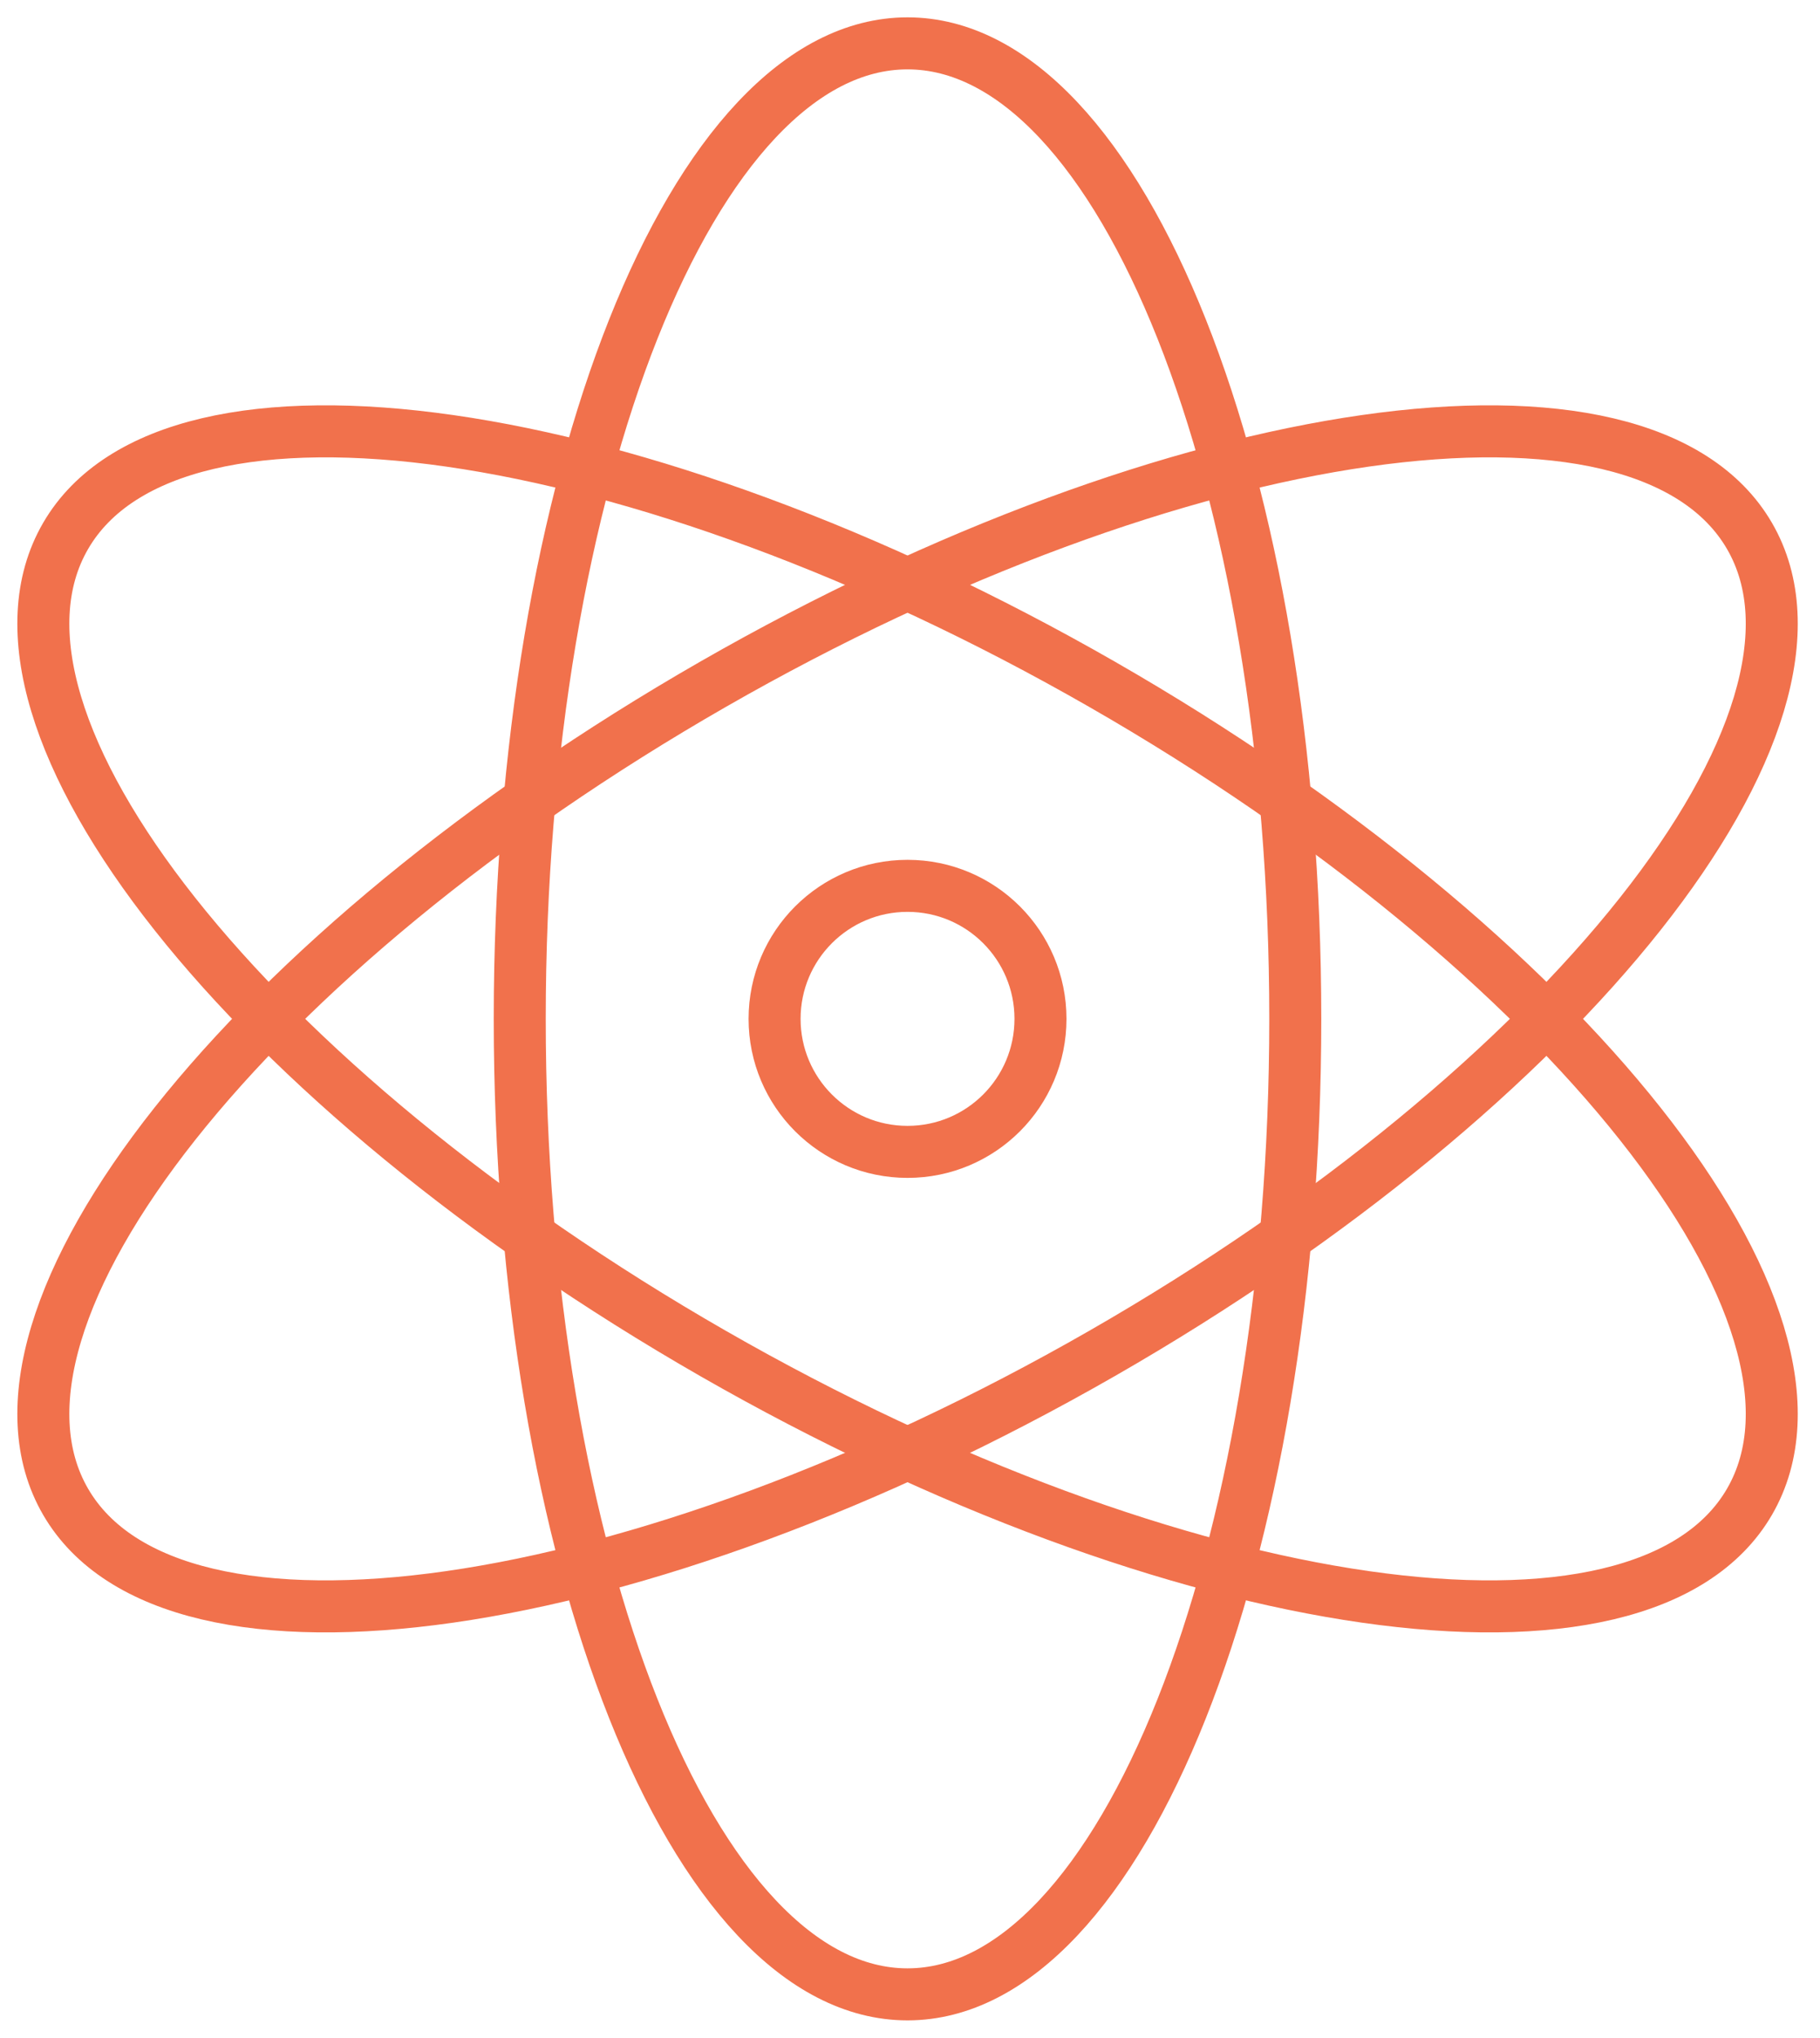
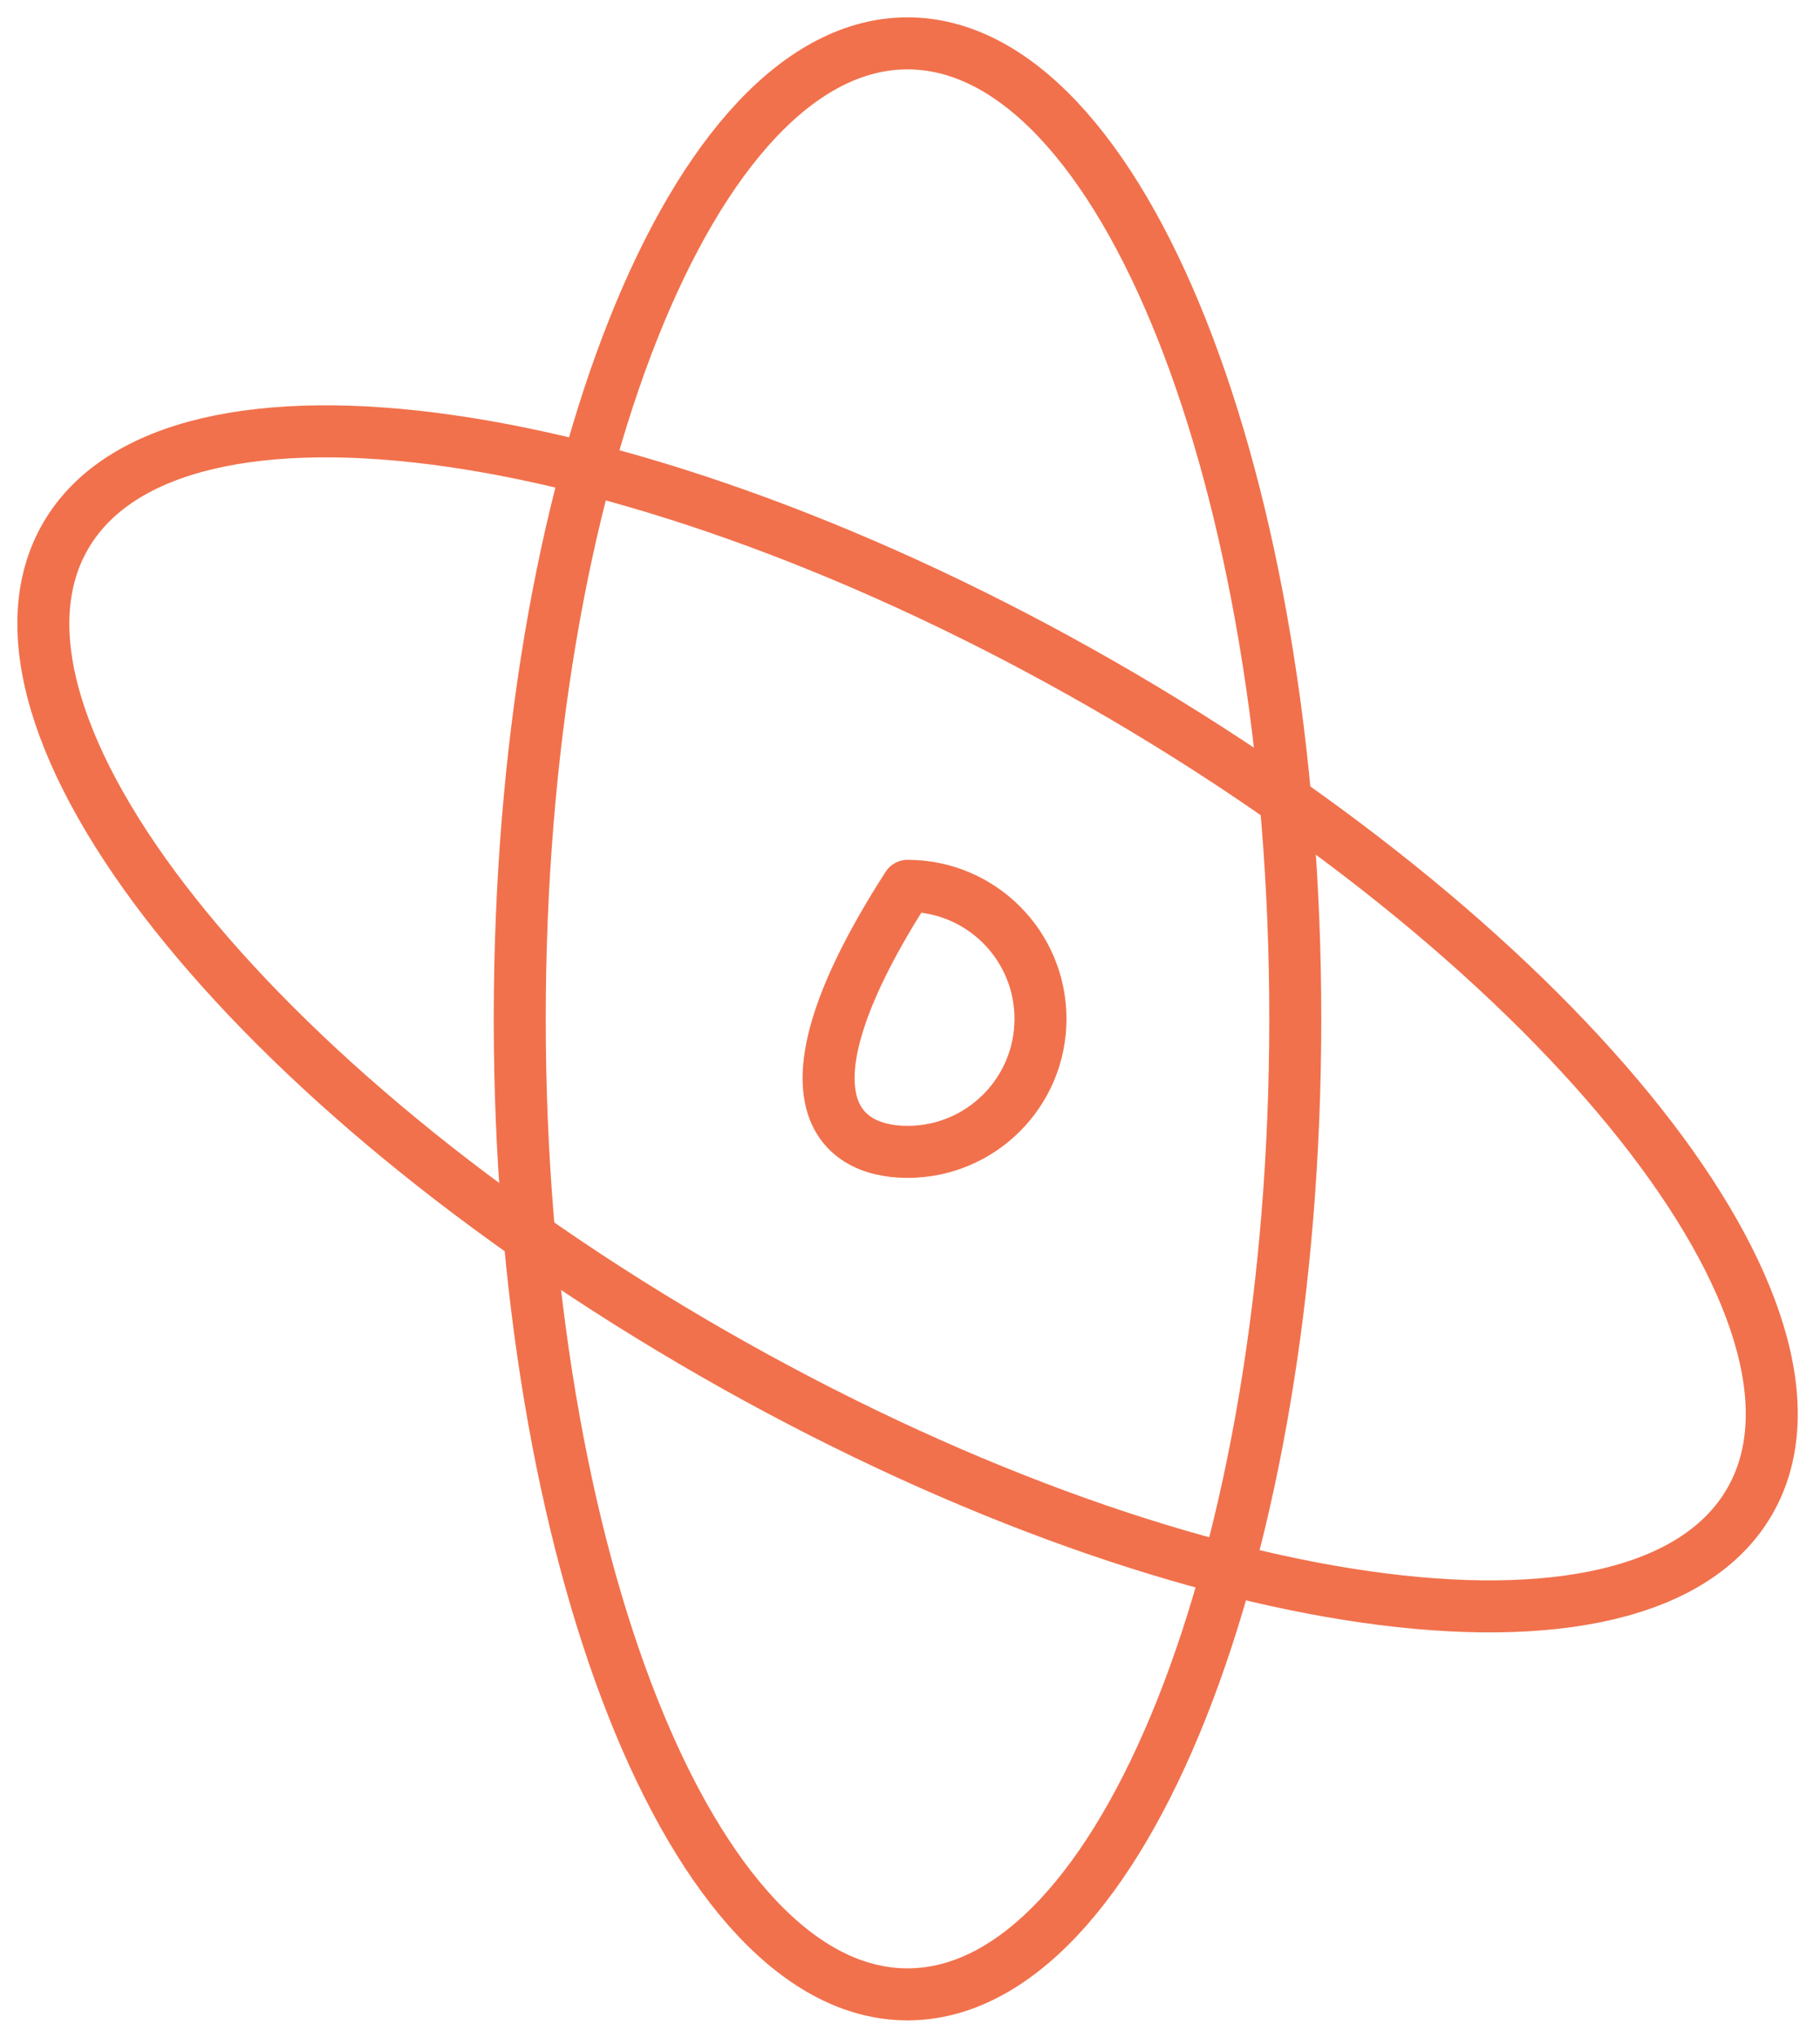
<svg xmlns="http://www.w3.org/2000/svg" width="42" height="47" viewBox="0 0 42 47" fill="none">
  <path d="M20.942 46C25.885 46 29.891 35.926 29.891 23.5C29.891 11.074 25.885 1 20.942 1C16 1 11.994 11.074 11.994 23.5C11.994 35.926 16 46 20.942 46Z" stroke="#F1714C" stroke-width="1.2" stroke-miterlimit="10" stroke-linecap="round" stroke-linejoin="round" />
-   <path d="M40.372 12.36C42.848 16.62 36.153 25.07 25.43 31.218C14.707 37.366 3.991 38.9 1.515 34.64C-0.961 30.38 5.734 21.93 16.456 15.782C27.179 9.634 37.895 8.1 40.372 12.36Z" stroke="#F1714C" stroke-width="1.2" stroke-miterlimit="10" stroke-linecap="round" stroke-linejoin="round" />
  <path d="M40.372 34.64C42.848 30.38 36.153 21.93 25.43 15.782C14.707 9.634 3.991 8.1 1.515 12.36C-0.961 16.62 5.734 25.07 16.456 31.218C27.179 37.366 37.895 38.9 40.372 34.64Z" stroke="#F1714C" stroke-width="1.2" stroke-miterlimit="22.926" stroke-linecap="round" stroke-linejoin="round" />
-   <path d="M20.943 26.568C22.638 26.568 24.011 25.195 24.011 23.5C24.011 21.805 22.638 20.432 20.943 20.432C19.249 20.432 17.875 21.805 17.875 23.5C17.875 25.195 19.249 26.568 20.943 26.568Z" stroke="#F1714C" stroke-width="1.2" stroke-miterlimit="10" stroke-linecap="round" stroke-linejoin="round" />
+   <path d="M20.943 26.568C22.638 26.568 24.011 25.195 24.011 23.5C24.011 21.805 22.638 20.432 20.943 20.432C17.875 25.195 19.249 26.568 20.943 26.568Z" stroke="#F1714C" stroke-width="1.2" stroke-miterlimit="10" stroke-linecap="round" stroke-linejoin="round" />
</svg>